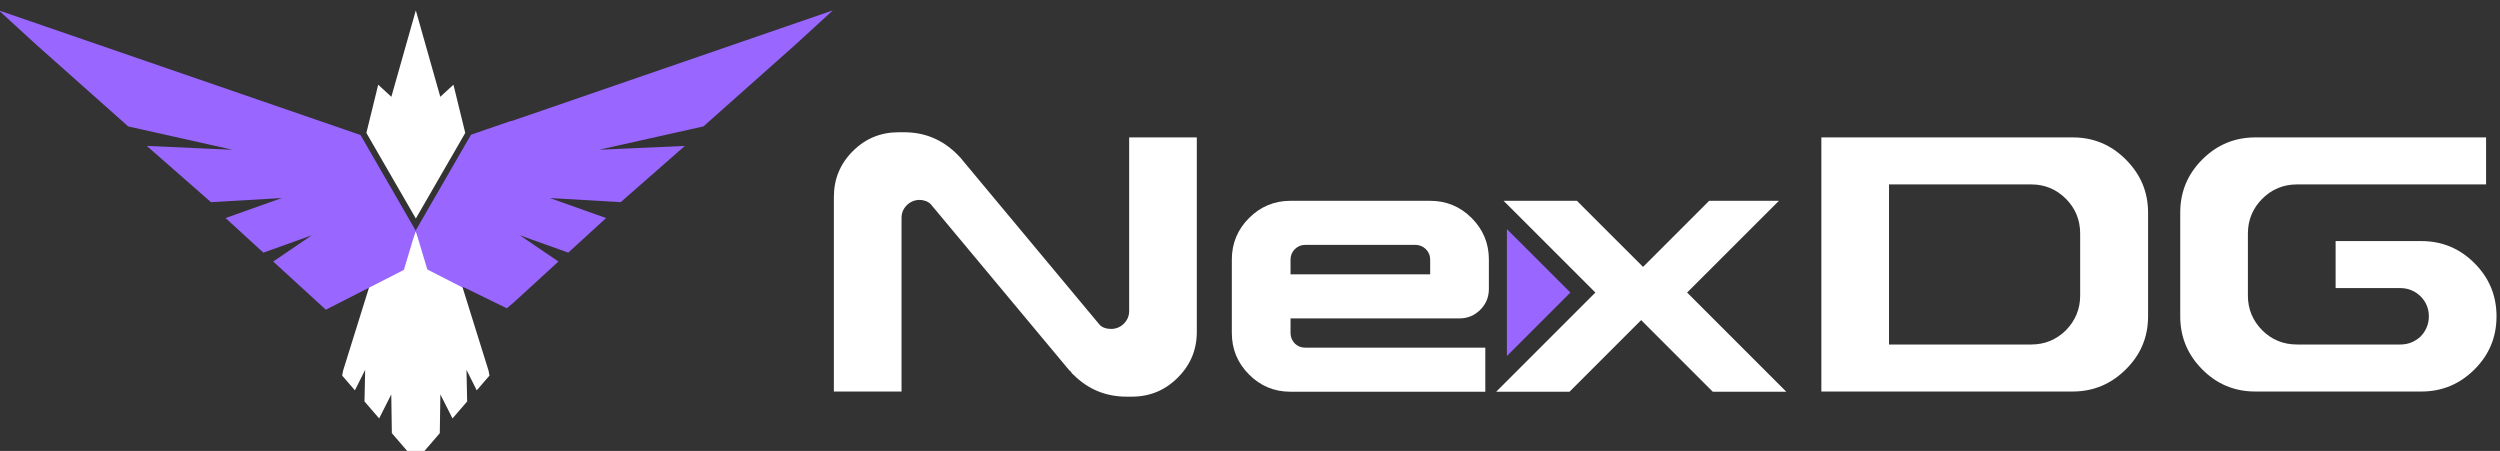
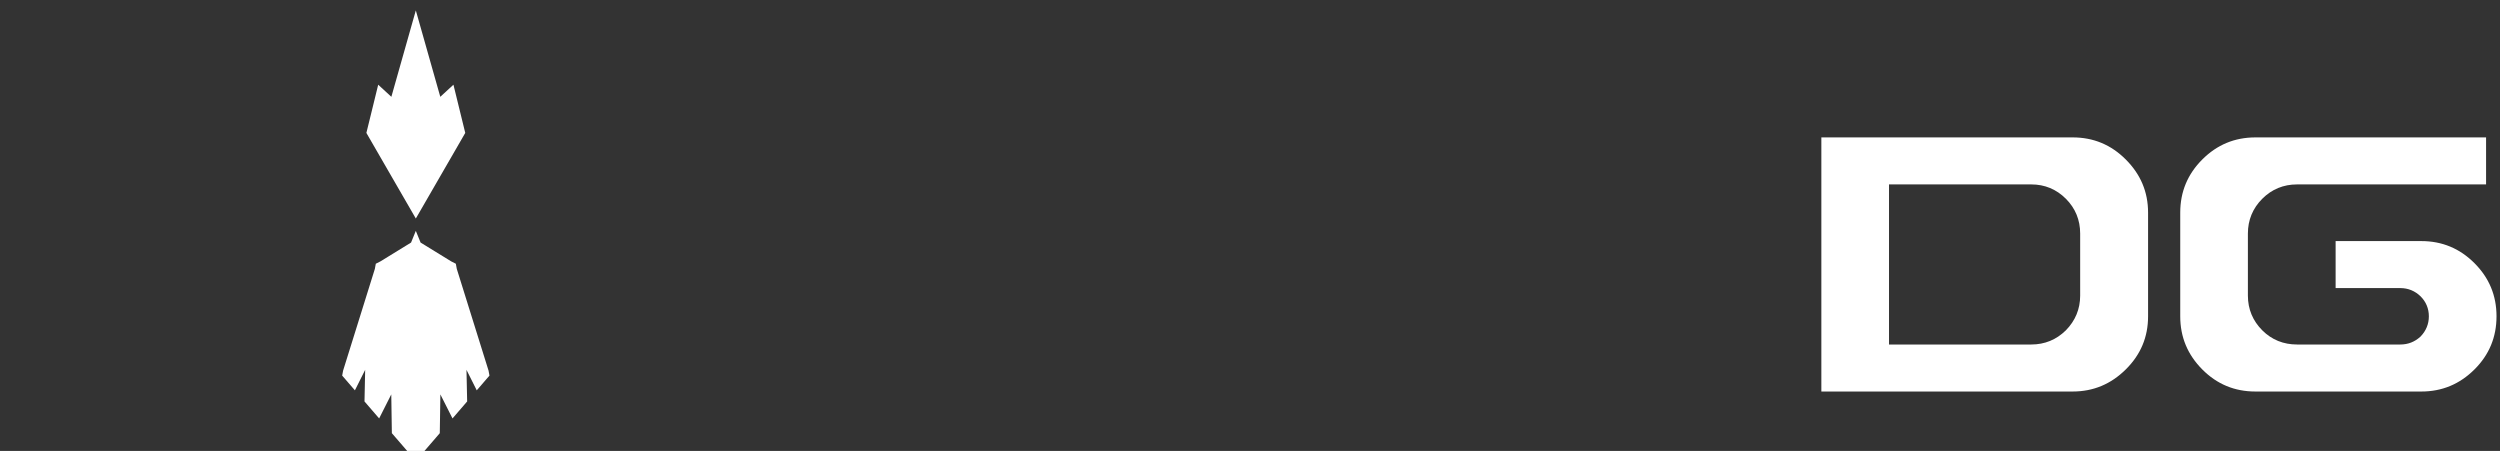
<svg xmlns="http://www.w3.org/2000/svg" width="200mm" height="36.076mm" viewBox="0 0 200 36.076" version="1.1" id="svg1" xml:space="preserve">
  <rect x="0" y="0" width="200" height="36.076" fill="#333333" stroke="none" />
  <defs id="defs1" />
  <g id="g1" transform="matrix(0.265,0,0,0.265,-100.328,-182.037)">
    <path id="path2" d="m 3770.14,5752.69 v 0 h -0.01 l -0.45,0.78 -86.18,149.21 v 0.01 0 l -0.47,0.81 -4.8,8.36 2.27,9.3 9.44,38.45 v 0 0.01 l 5.43,22.13 9.68,39.54 29.85,-27.5 55.53,196.11 55.55,-196.11 29.84,27.5 9.68,-39.54 14.85,-60.59 2.28,-9.31 -4.81,-8.35 -86.63,-150.03 -20.76,-35.93 -20.29,35.15" style="fill:#ffffff;fill-opacity:1;fill-rule:evenodd;stroke:none" transform="matrix(0.133,0,0,-0.133,0,1513.333)" />
    <path id="path3" d="m 3744.89,5220.04 v 0 0 l -8.85,10.25 -1.33,88.04 -27.53,-54.56 -33.26,38.55 0.18,8.31 v 0 l 1.36,63.44 -23.31,-46.52 -21.35,24.74 -7.53,8.71 2.09,11.29 53.69,171.99 v 0 0.01 l 18.4,58.94 2.16,11.7 10.61,5.38 69.41,42.68 10.8,26.56 10.8,-26.56 69.42,-42.68 10.6,-5.38 2.16,-11.7 72.09,-230.94 2.09,-11.29 -7.54,-8.71 -2.2,-2.56 v 0 0 l -19.15,-22.18 -23.3,46.52 1.54,-71.75 -33.26,-38.55 -18.4,36.46 v 0 0 l -9.14,18.1 -0.26,-18.1 v 0 -0.03 l -1,-65.81 v 0 -0.15 l -0.06,-3.95 -8.84,-10.25 v 0 -0.01 l -21.78,-25.24 h -0.01 v 0 l -5.63,-6.53 -18.13,-21 -18.13,21 -5.63,6.53 -21.78,25.25" style="fill:#ffffff;fill-opacity:1;fill-rule:evenodd;stroke:none" transform="matrix(0.133,0,0,-0.133,0,1513.333)" />
-     <path id="path4" d="m 3567.17,5527.95 v 0 0 l -52.97,48.51 v 0 0 l -47.45,43.46 87.63,59.59 -60.97,-21.87 v 0 l -49,-17.57 -32.19,29.46 v 0 l -52.47,48.01 v 0.01 0 l -1.18,1.06 23.46,8.34 v 0 l 104.23,37.06 -160.85,-9.35 -62.68,54.96 v 0 l -68.32,59.9 v 0 0 l -14.57,12.77 194.7,-8.71 -12.81,2.87 v 0 h -0.01 l -79.69,17.82 v 0 l -37.62,8.41 v 0.01 h -0.02 l -79.68,17.82 v 0 l -27.1,6.06 -208.56,185.38 -15.82,14.49 v 0 l -47.03,43.07 v 0 0 l -22.26,20.39 109.04,-37.56 386.97,-133.32 v 0 0 l 221.28,-76.23 v 0 l 6.82,-2.36 v 0.01 l 88.32,-30.43 c 4.44,-1.53 6.44,-1.94 7.69,-2.64 l 0.76,-0.26 0.39,-0.7 c 0.93,-1.09 1.74,-3 4.11,-7.1 l 120.76,-209.15 h -0.01 l 7.44,-24.86 18.98,-63.46 79.92,-40.78 1.5,-0.77 -0.63,2.13 99.67,-48.64 16.74,14.17 v 0 0 l 100.42,91.97 -87.63,59.59 15.42,-5.53 h 0.01 l 71.77,-25.74 h 0.01 v -0.01 l 22.76,-8.16 32.19,29.46 v 0 l 53.65,49.08 -23.46,8.34 v 0 l -22.28,7.92 -81.95,29.14 160.85,-9.35 62.69,54.96 68.31,59.9 v 0 0 l 14.57,12.77 -194.68,-8.71 54.87,12.28 v 0 0 l 37.62,8.41 v 0 h 0.01 l 79.69,17.82 64.72,14.48 208.56,185.38 15.82,14.49 47.03,43.07 v 0 0 l 22.26,20.39 -109.04,-37.56 -224.6,-77.38 -221.28,-76.23 v 0 0 l -162.37,-55.94 v 0 l -12.93,-4.46 0.57,0.93 -46.91,-16.16 -44.67,-15.39 -125.61,-217.55 -0.01,0.01 -7.71,-25.8 -18.99,-63.47 -80.2,-40.92 -1.71,-0.87 -95.25,-48.6 -19.04,17.44" style="fill:#9966ff;fill-opacity:1;fill-rule:evenodd;stroke:none" transform="matrix(0.133,0,0,-0.133,0,1513.333)" />
-     <path id="path5" d="m 5563.14,5901.67 h -153.57 v -394.4 c 0,-11.28 -4.5,-21.15 -12.61,-28.95 -7.8,-7.48 -17.48,-11.37 -28.26,-11.37 -5.07,0 -10.05,0.62 -14.81,2.36 -4.05,1.23 -7.69,3.42 -10.7,6.44 l -0.55,0.54 -310.05,372.04 c -1.28,1.49 -2.47,3.05 -3.65,4.62 l -2.77,3.2 -3.71,3.72 c -1.25,1.24 -2.48,2.49 -3.64,3.82 -33.43,33.05 -73.09,49.64 -120.21,49.64 h -12.23 c -40.73,0 -75.26,-14.1 -104.1,-42.93 -28.84,-28.84 -42.94,-63.37 -42.94,-104.11 v -441.43 h 153.57 v 394.03 c 0,10.9 3.9,20.8 11.61,28.51 7.98,7.99 17.95,12.37 29.27,12.37 5.15,0 10.05,-0.98 14.87,-2.79 l 0.84,-0.32 0.81,-0.39 c 2.39,-1.2 4.72,-2.54 6.81,-4.21 l 1.36,-1.09 86.13,-103.28 224.71,-269.47 c 1.18,-1.38 2.38,-2.74 3.57,-4.11 l 0.19,-0.21 1.8,-2.2 h 0.83 l 5.05,-6.74 1.05,-0.66 1.37,-1.36 c 33.46,-33.28 73.52,-49.74 120.69,-49.74 h 11.67 c 40.83,0 75.19,14.19 104.13,42.97 29.08,28.91 43.47,63.23 43.47,104.26 v 441.24" style="fill:#ffffff;fill-opacity:1;fill-rule:evenodd;stroke:none" transform="matrix(0.133,0,0,-0.133,0,1513.333)" />
-     <path id="path6" d="m 6092.83,5590.88 v 33.61 c 0,9.07 -3.2,16.94 -9.74,23.48 -6.8,6.53 -14.81,9.74 -23.88,9.74 h -250.1 c -9.07,0 -16.94,-3.21 -23.48,-9.74 -6.53,-6.54 -9.74,-14.41 -9.74,-23.48 v -33.61 z m -316.94,-266.51 c -36.94,0 -68.43,13.07 -94.17,39.08 -26.01,26.01 -39.08,57.49 -39.08,94.17 v 166.87 c 0,36.69 13.07,68.16 39.08,94.17 26.01,26.02 57.49,39.09 94.17,39.09 h 316.94 c 36.68,0 68.16,-13.07 94.17,-39.09 26.01,-26.01 39.08,-57.48 39.08,-94.17 v -66.83 c 0,-18.53 -6.54,-34.28 -19.47,-47.21 -13.08,-13.08 -28.81,-19.61 -47.36,-19.61 h -383.36 v -33.22 c 0,-9.07 3.21,-17.07 9.74,-23.87 6.54,-6.27 14.41,-9.34 23.48,-9.34 h 408.84 v -100.04 h -442.06" style="fill:#ffffff;fill-opacity:1;fill-rule:nonzero;stroke:none" transform="matrix(0.133,0,0,-0.133,0,1513.333)" />
-     <path id="path7" d="m 6242.69,5324.37 225.16,225.16 -208.35,208.22 h 166.46 l 150.07,-150.06 150.06,150.06 h 158.33 l -208.35,-208.22 225.16,-225.16 h -166.87 l -162.6,162.6 -162.6,-162.6 h -166.47" style="fill:#ffffff;fill-opacity:1;fill-rule:nonzero;stroke:none" transform="matrix(0.133,0,0,-0.133,0,1513.333)" />
    <path id="path8" d="m 6980.75,5324.86 h 570.29 c 47.3,0 87.14,16.93 120.71,50.15 33.66,33.32 50.59,73.17 50.59,120.6 v 235.32 c 0,47.41 -17.19,87.2 -50.65,120.66 -33.43,33.42 -73.34,50.08 -120.65,50.08 h -570.29 z m 476.61,106.73 h -323.05 v 363.36 h 323.05 c 30.4,0 56.85,-10.99 78.36,-32.5 21.64,-21.64 32.49,-48.34 32.49,-78.93 v -141.07 c 0,-30.44 -11.1,-56.91 -32.37,-78.62 l -0.12,-0.13 -0.13,-0.12 c -21.63,-21.19 -47.95,-31.99 -78.23,-31.99 z m 690.68,234.75 v -106.71 h 147.04 c 17.49,0 32.97,-6.42 45.58,-18.53 l 0.12,-0.12 0.12,-0.12 c 12.36,-12.36 18.76,-27.79 18.76,-45.25 0,-17.49 -6.41,-32.97 -18.52,-45.58 l -0.36,-0.38 -0.38,-0.35 c -12.68,-11.68 -28.09,-17.71 -45.32,-17.71 h -234.76 c -30.43,0 -57.18,10.55 -78.73,32.12 -21.61,21.59 -32.69,48.2 -32.69,78.74 v 141.07 c 0,30.67 11.01,57.25 32.69,78.93 21.58,21.59 48.2,32.5 78.73,32.5 h 429.21 v 106.72 h -523.45 c -47.24,0 -87.26,-16.68 -120.66,-50.08 -33.4,-33.4 -50.08,-73.42 -50.08,-120.66 v -235.32 c 0,-47.28 16.8,-87.21 50.11,-120.69 33.35,-33.52 73.34,-50.06 120.63,-50.06 h 376.41 c 47.27,0 87.2,16.8 120.69,50.12 33.51,33.34 50.05,73.34 50.05,120.63 0,47.24 -16.69,87.25 -50.09,120.65 -33.4,33.4 -73.41,50.08 -120.65,50.08 h -194.45" style="fill:#ffffff;fill-opacity:1;fill-rule:evenodd;stroke:none" transform="matrix(0.133,0,0,-0.133,0,1513.333)" />
-     <path id="path9" d="m 6267.02,5405.49 144.03,144.04 -144.03,143.95 c 0,-120.89 0,-167.08 0,-287.99" style="fill:#9966ff;fill-opacity:1;fill-rule:evenodd;stroke:none" transform="matrix(0.133,0,0,-0.133,0,1513.333)" />
  </g>
</svg>